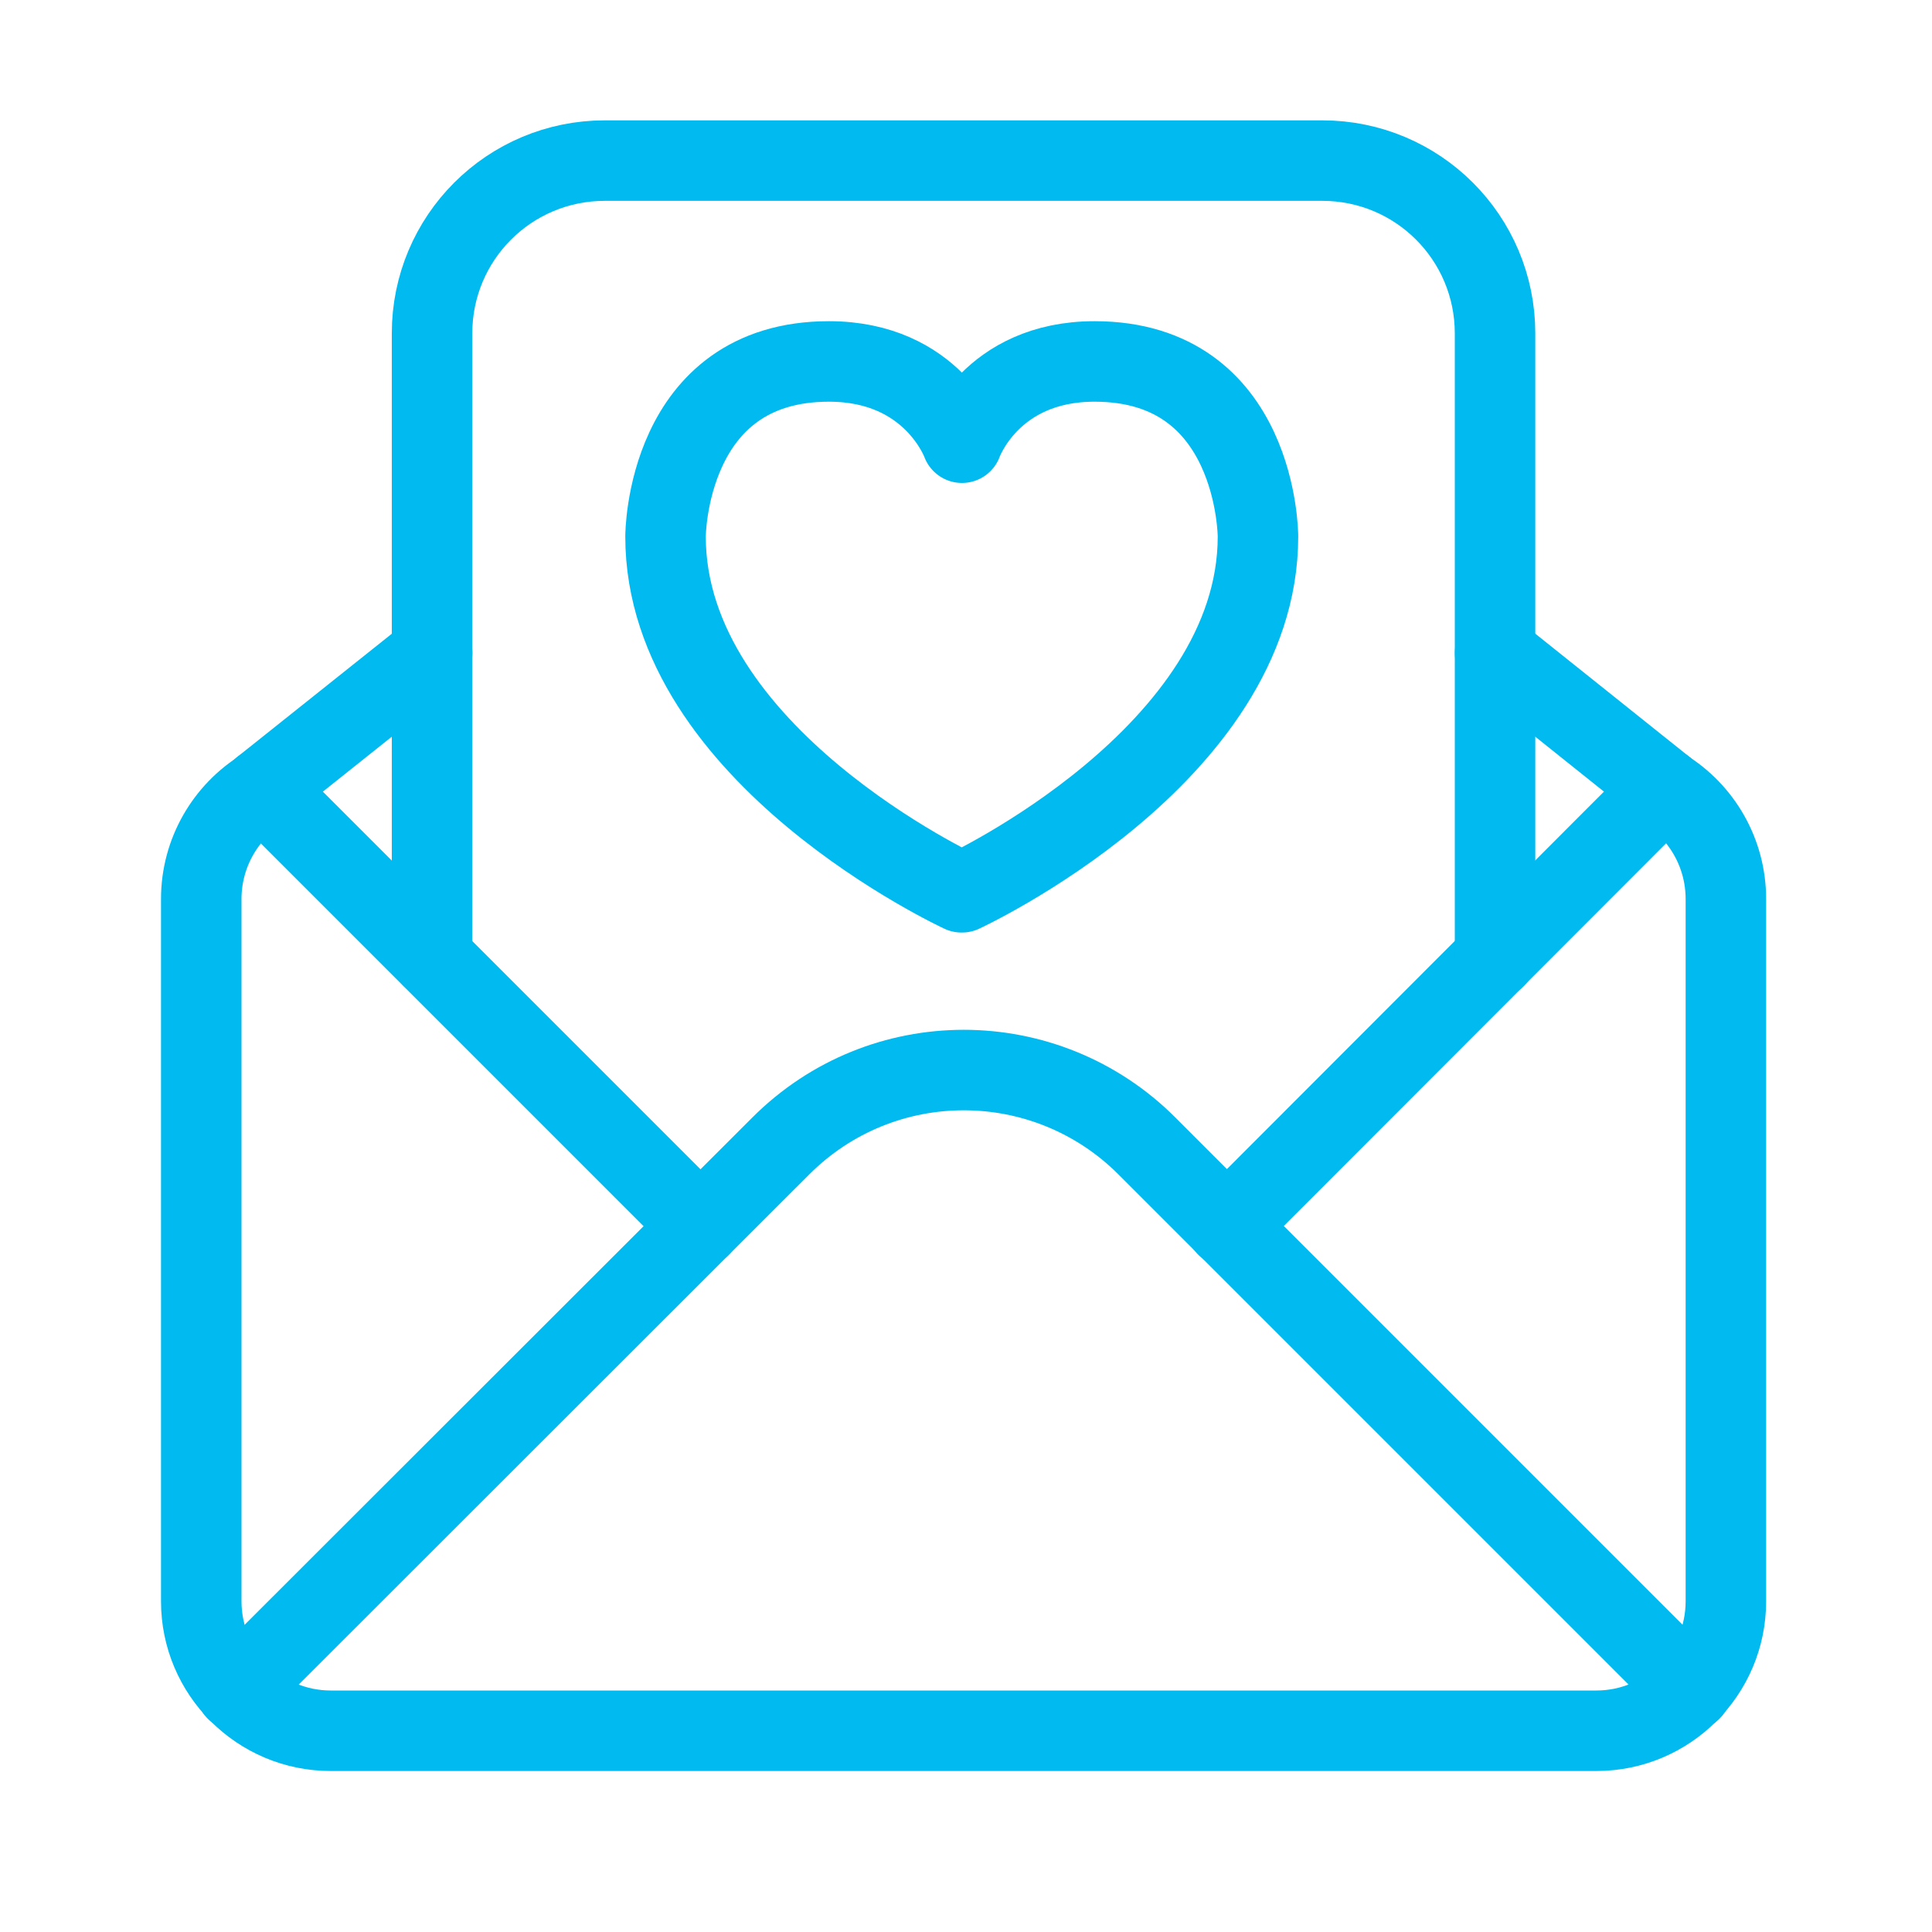
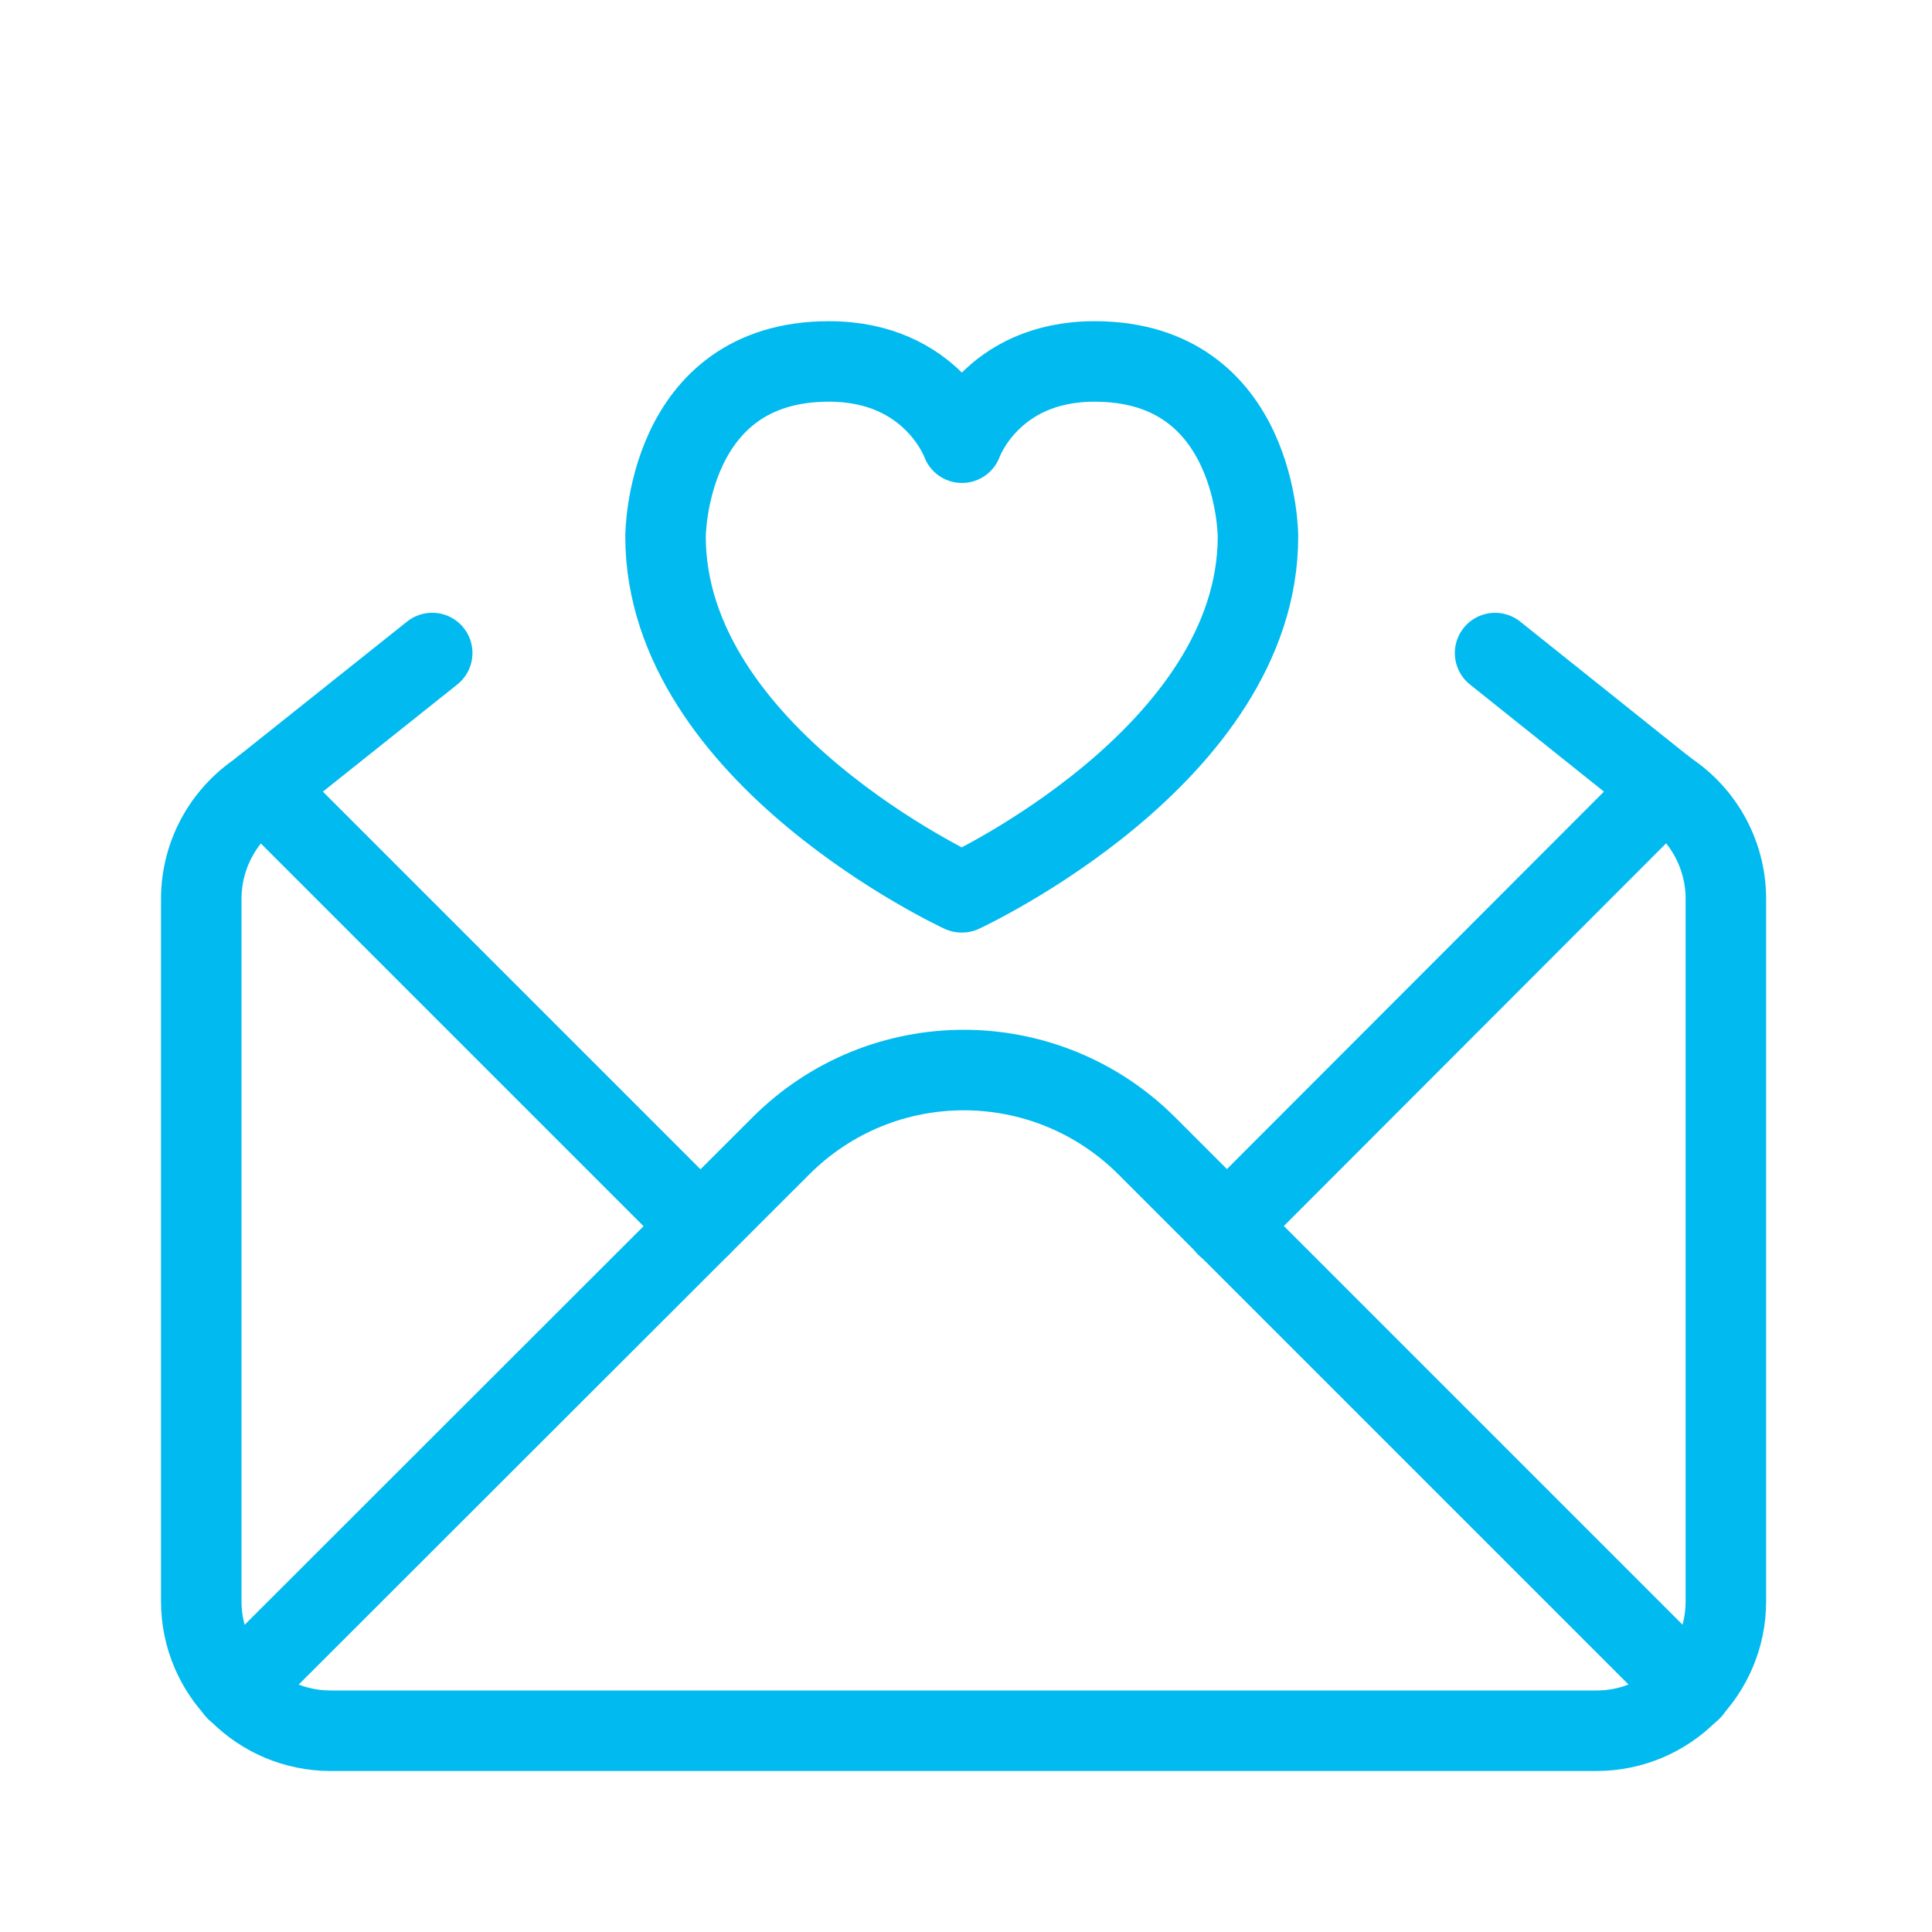
<svg xmlns="http://www.w3.org/2000/svg" width="48" height="48" viewBox="0 0 48 48" fill="none">
  <path d="M6.523 19.584L10.738 16.224" stroke="#01BAEF" stroke-width="2" stroke-linecap="round" stroke-linejoin="round" />
  <path d="M17.404 30.465L6.523 19.584" stroke="#01BAEF" stroke-width="2" stroke-linecap="round" stroke-linejoin="round" />
  <path d="M41.348 19.597C42.269 20.162 42.879 21.183 42.879 22.336V39.784C42.879 41.558 41.437 43 39.662 43H8.217C6.442 43 5 41.558 5 39.784V22.336C5 21.183 5.61 20.162 6.531 19.597" stroke="#01BAEF" stroke-width="2" stroke-linecap="round" stroke-linejoin="round" />
  <path d="M42.015 41.992L28.494 28.471C27.241 27.217 25.588 26.585 23.947 26.585C22.294 26.585 20.653 27.217 19.399 28.471L5.867 41.992" stroke="#01BAEF" stroke-width="2" stroke-linecap="round" stroke-linejoin="round" />
  <path d="M41.348 19.585L37.145 16.225" stroke="#01BAEF" stroke-width="2" stroke-linecap="round" stroke-linejoin="round" />
  <path d="M30.477 30.466L41.346 19.585" stroke="#01BAEF" stroke-width="2" stroke-linecap="round" stroke-linejoin="round" />
-   <path d="M37.144 23.8V8.283C37.144 5.909 35.225 3.99 32.851 3.99H15.027C12.653 3.99 10.734 5.909 10.734 8.283V23.789" stroke="#01BAEF" stroke-width="2" stroke-linecap="round" stroke-linejoin="round" />
  <path d="M23.9 22.169C23.9 22.169 31.254 18.774 31.254 13.329C31.254 13.329 31.254 8.98 27.194 8.98C24.61 8.98 23.9 10.999 23.9 10.999C23.9 10.999 23.179 8.98 20.595 8.98C16.535 8.98 16.535 13.329 16.535 13.329C16.535 18.774 23.889 22.169 23.889 22.169H23.9Z" stroke="#01BAEF" stroke-width="2" stroke-linecap="round" stroke-linejoin="round" />
</svg>